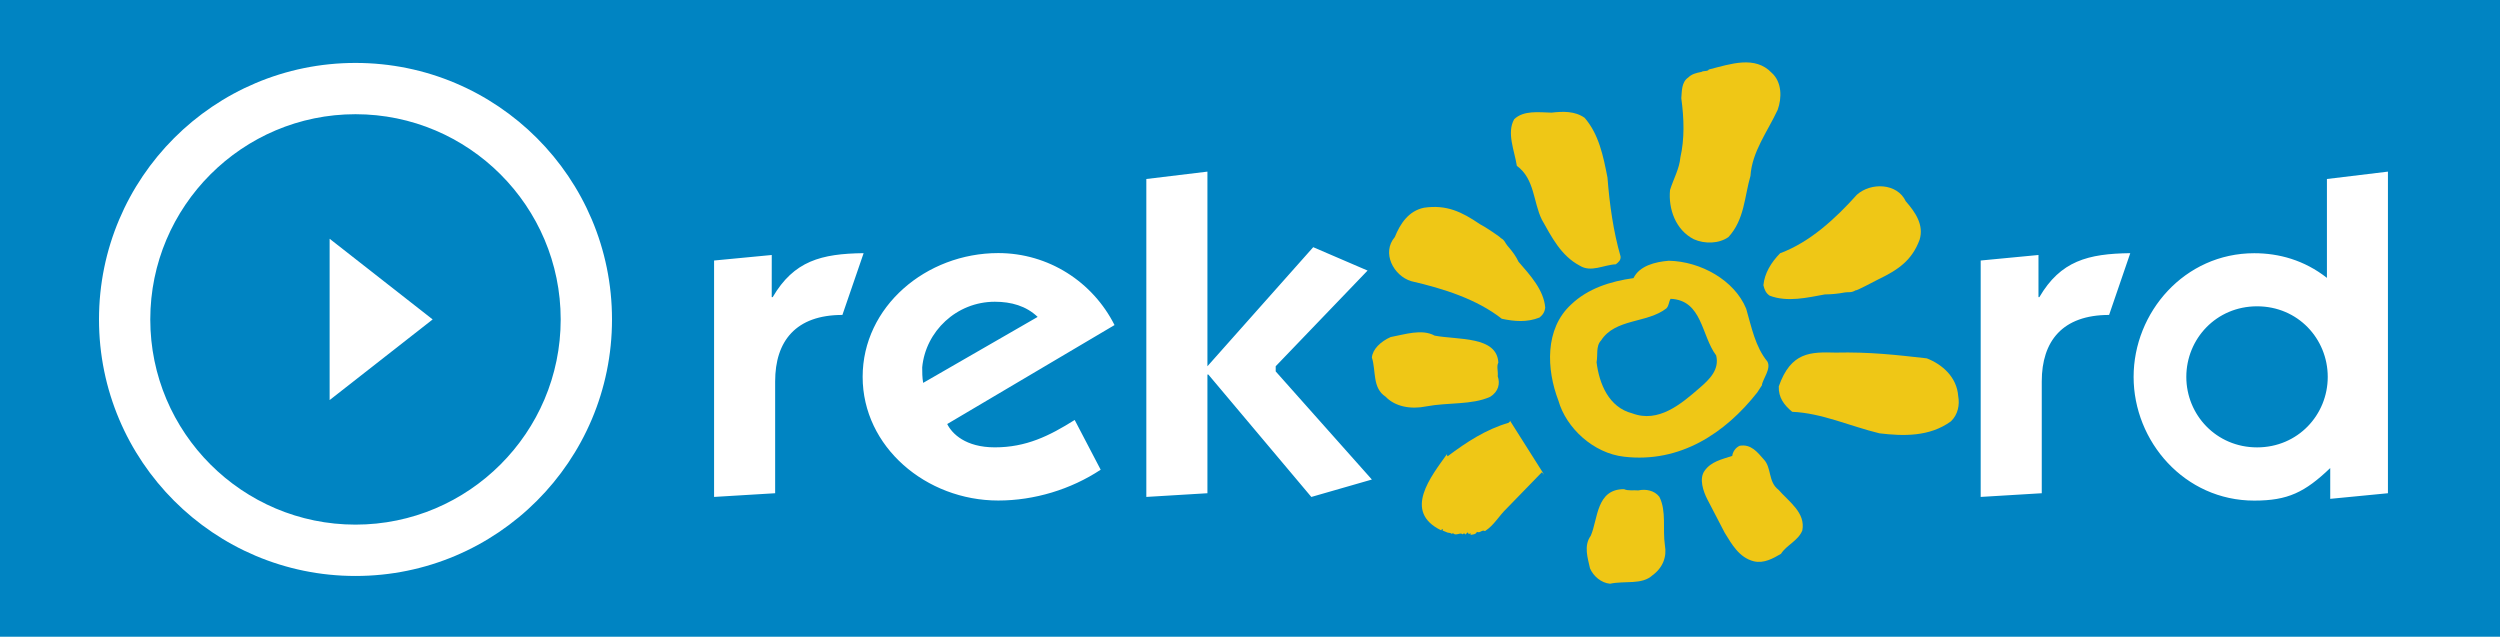
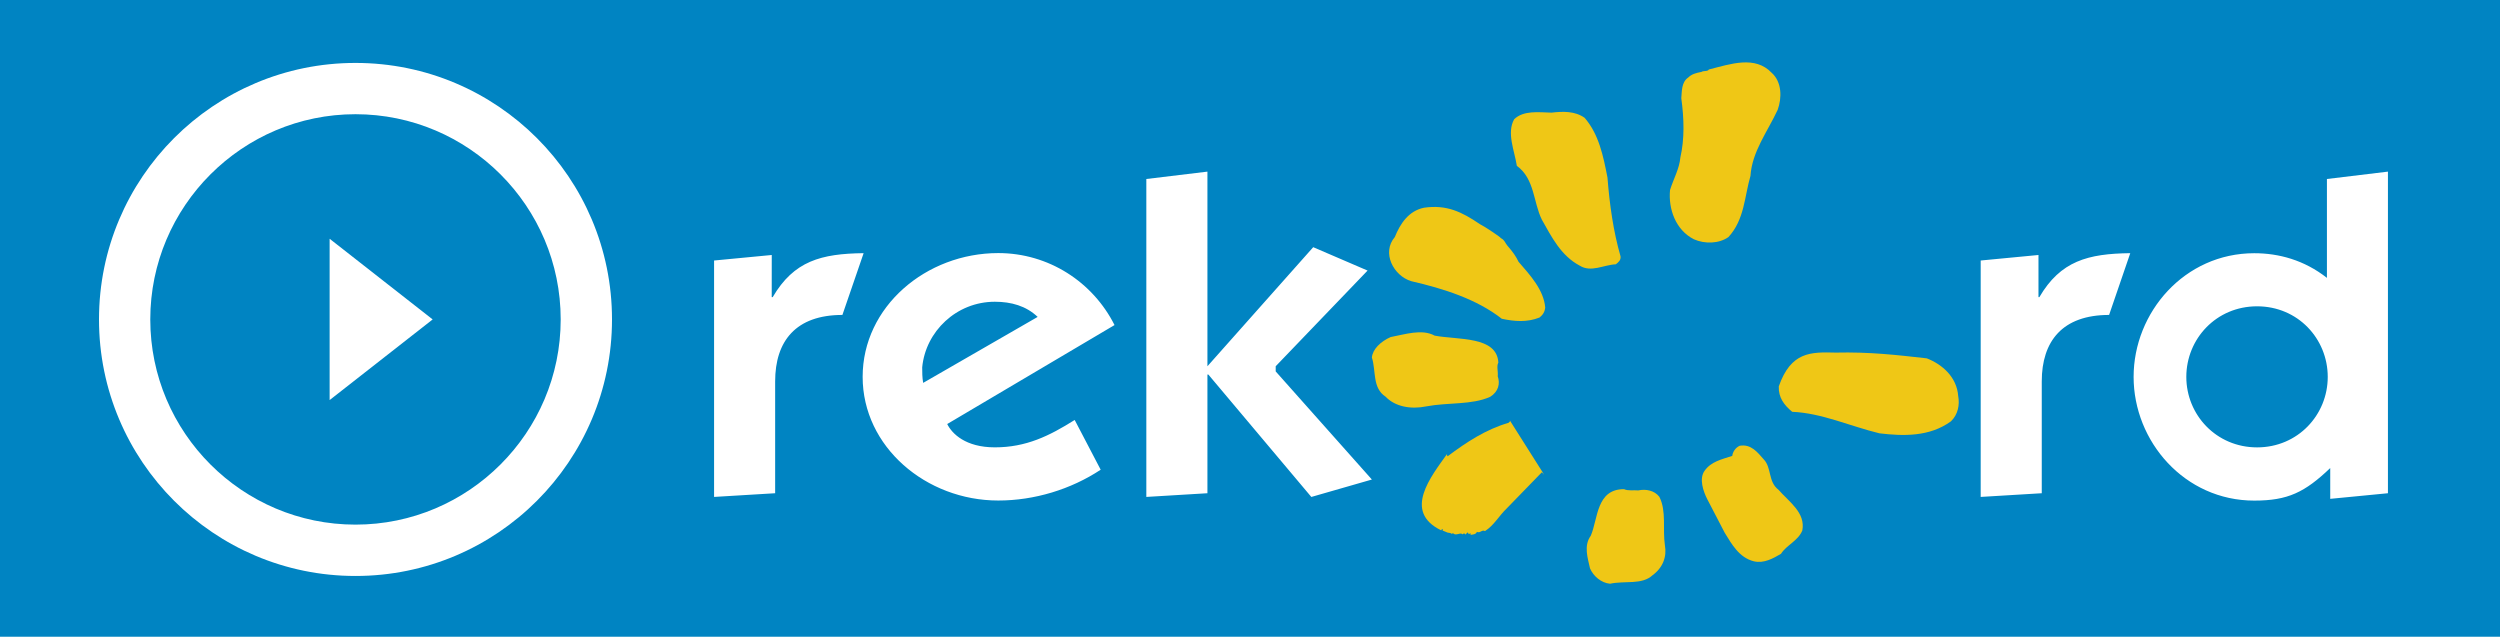
<svg xmlns="http://www.w3.org/2000/svg" version="1.1" id="Layer_1" x="0px" y="0px" width="86.09px" height="21.926px" viewBox="12.758 0 86.09 21.926" enable-background="new 12.758 0 86.09 21.926" xml:space="preserve">
  <rect x="12.758" fill="#0084C2" width="86.09" height="21.926" />
  <g>
    <path fill="#FFFFFF" d="M88.046,12.979c0-1.311,1.031-2.431,2.436-2.431c1.41,0,2.434,1.12,2.434,2.431   c0,1.308-1.028,2.427-2.434,2.427C89.077,15.405,88.046,14.286,88.046,12.979 M93.003,17.178l1.986-0.193V5.91l-2.101,0.254v3.405   c-0.781-0.613-1.656-0.849-2.503-0.849c-2.399,0-4.154,2.033-4.154,4.259c0,2.223,1.755,4.26,4.154,4.26   c1.16,0,1.741-0.286,2.617-1.121V17.178z M82.952,8.781l-1.987,0.19v8.141l2.103-0.127v-3.85c0-1.389,0.714-2.29,2.319-2.29   l0.729-2.127c-1.455,0.017-2.401,0.267-3.131,1.515h-0.03V8.781H82.952z M52.233,17.112l2.104-0.127v-4.087h0.032l3.546,4.215   l2.085-0.6l-3.312-3.723v-0.178l3.164-3.295L57.98,8.512l-3.643,4.1V5.91l-2.104,0.254V17.112L52.233,17.112z M44.548,13.185   c-0.033-0.191-0.033-0.364-0.033-0.537c0.118-1.233,1.176-2.257,2.502-2.257c0.561,0,1.075,0.142,1.474,0.522L44.548,13.185z    M49.766,14.462c-0.877,0.551-1.672,0.943-2.749,0.943c-1.01,0-1.476-0.471-1.641-0.803l5.762-3.408   c-0.746-1.482-2.267-2.479-4.004-2.479c-2.486,0-4.67,1.846-4.67,4.262c0,2.412,2.187,4.259,4.67,4.259   c1.242,0,2.499-0.382,3.527-1.061L49.766,14.462z M39.334,8.781l-1.986,0.19v8.141l2.103-0.127v-3.85   c0-1.389,0.711-2.29,2.316-2.29l0.731-2.127c-1.46,0.017-2.402,0.267-3.132,1.515h-0.033L39.334,8.781L39.334,8.781z" />
-     <path fill="#EFC716" d="M71.856,12.239c0.117,0.483-0.217,0.818-0.578,1.126c-0.63,0.548-1.409,1.211-2.312,0.869   c-0.806-0.205-1.138-1.018-1.229-1.762c0.049-0.229-0.03-0.556,0.153-0.744c0.488-0.768,1.597-0.592,2.252-1.109   c0.094-0.097,0.079-0.229,0.145-0.329C71.382,10.337,71.344,11.562,71.856,12.239 M73.43,13.27c0.02-0.209,0.331-0.572,0.189-0.821   c-0.416-0.51-0.543-1.174-0.729-1.817C72.49,9.651,71.32,9,70.224,8.979c-0.472,0.039-1.007,0.173-1.215,0.598   c-0.807,0.114-1.574,0.359-2.15,0.911c-0.908,0.835-0.85,2.228-0.435,3.31c0.267,0.939,1.202,1.81,2.26,1.929   c1.931,0.226,3.486-0.814,4.586-2.212L73.43,13.27z" />
    <path fill="#EFC716" d="M65.928,16.347l-0.074-0.085l-1.194,1.229c-0.3,0.287-0.441,0.588-0.765,0.798   c-0.105-0.062-0.175,0.087-0.278,0.025c-0.036,0.104-0.175,0.091-0.231,0.109c0,0,0.003-0.027,0.029-0.021   c0,0,0.005-0.022-0.022-0.03l-0.085,0.021c0.026,0.004,0.031-0.05-0.022-0.054l-0.062,0.073c0.003-0.026-0.049-0.056-0.079-0.031   l-0.027,0.021c-0.049-0.084-0.228,0.057-0.302-0.028c-0.025-0.003-0.051-0.031-0.058,0.022c-0.021-0.058-0.133-0.037-0.185-0.07   l-0.157-0.064c0.023,0.024,0.025,0,0.028-0.022l-0.026-0.029l-0.03,0.052c-1.34-0.646-0.34-1.866,0.202-2.631   c-0.005,0.024-0.008,0.051,0.019,0.08c0.652-0.491,1.328-0.929,2.094-1.151c0.028-0.022,0.086-0.066,0.037-0.1l1.141,1.804   L65.928,16.347z" />
    <path fill="#EFC716" d="M69.176,16.888c0.254-0.056,0.551-0.002,0.723,0.219c0.252,0.497,0.108,1.112,0.192,1.671   c0.072,0.401-0.076,0.777-0.431,1.035c-0.361,0.333-0.951,0.179-1.459,0.288c-0.3-0.025-0.577-0.261-0.69-0.531   c-0.075-0.348-0.225-0.777,0.027-1.121c0.251-0.583,0.187-1.608,1.146-1.604C68.817,16.91,69.012,16.872,69.176,16.888" />
    <path fill="#EFC716" d="M64.334,12.958c0.086,0.244,0.031,0.525-0.259,0.706c-0.633,0.287-1.448,0.187-2.206,0.331   c-0.532,0.108-1.069,0.009-1.396-0.334c-0.465-0.302-0.324-0.891-0.473-1.35c0.026-0.286,0.301-0.551,0.646-0.704   c0.478-0.087,1.074-0.293,1.516-0.049c0.809,0.152,2.146,0.01,2.193,0.93C64.286,12.612,64.353,12.777,64.334,12.958" />
    <path fill="#EFC716" d="M73.496,15.821c0.274,0.287,0.145,0.77,0.503,1.042c0.371,0.423,0.939,0.79,0.824,1.403   c-0.144,0.359-0.545,0.503-0.734,0.804c-0.267,0.157-0.586,0.341-0.935,0.259c-0.509-0.127-0.765-0.596-1.004-0.983l-0.599-1.153   c-0.139-0.272-0.289-0.706-0.097-0.976c0.222-0.322,0.588-0.396,0.956-0.518c0.015-0.133,0.109-0.282,0.254-0.348   C73.055,15.283,73.274,15.568,73.496,15.821" />
    <path fill="#EFC716" d="M74.012,13.306c-0.013,0.388,0.184,0.644,0.462,0.875c1.015,0.042,1.986,0.493,3.006,0.741   c0.815,0.097,1.72,0.126,2.462-0.414c0.244-0.237,0.303-0.571,0.249-0.866c-0.047-0.659-0.551-1.095-1.082-1.302   c-1.061-0.119-1.957-0.224-3.14-0.198C75.113,12.119,74.432,12.11,74.012,13.306" />
-     <path fill="#EFC716" d="M75.598,10.139c0.25-0.005,0.414-0.018,0.694-0.069c0.112-0.019,0.22,0.019,0.365-0.073   c0.021,0.029,0.604-0.289,0.779-0.375c0.691-0.331,1.162-0.656,1.425-1.365c0.159-0.512-0.153-0.957-0.476-1.326   c-0.295-0.629-1.198-0.656-1.681-0.227c-0.74,0.824-1.618,1.636-2.646,2.017c-0.306,0.313-0.536,0.686-0.575,1.101   c0.038,0.158,0.084,0.269,0.214,0.359C74.308,10.417,75.011,10.245,75.598,10.139" />
    <path fill="#EFC716" d="M65.051,9.015c-0.091-0.19-0.188-0.329-0.387-0.559c-0.073-0.085-0.091-0.19-0.223-0.256   c0.003-0.025-0.536-0.389-0.723-0.482C63.1,7.297,62.576,7.04,61.795,7.153c-0.531,0.109-0.822,0.553-1.005,1.01   c-0.461,0.536-0.049,1.333,0.567,1.52c1.104,0.254,2.251,0.616,3.117,1.294c0.432,0.092,0.864,0.13,1.297-0.042   c0.118-0.092,0.183-0.195,0.198-0.346C65.918,9.981,65.447,9.472,65.051,9.015" />
    <path fill="#EFC716" d="M66.186,3.879c0.39-0.045,0.802-0.06,1.14,0.178c0.491,0.568,0.642,1.312,0.787,2.058   c0.072,0.925,0.202,1.853,0.45,2.713c0.017,0.132-0.074,0.203-0.162,0.273c-0.417,0.018-0.856,0.292-1.245,0.046   c-0.652-0.345-0.973-1.001-1.302-1.581c-0.299-0.603-0.246-1.409-0.862-1.855c-0.083-0.533-0.357-1.135-0.091-1.607   C65.23,3.793,65.746,3.868,66.186,3.879" />
    <path fill="#EFC716" d="M73.769,2.508c0.354,0.318,0.354,0.868,0.204,1.276c-0.35,0.752-0.882,1.439-0.936,2.273   c-0.209,0.714-0.202,1.5-0.758,2.106c-0.326,0.232-0.82,0.242-1.189,0.077c-0.631-0.318-0.885-1.045-0.823-1.697   c0.118-0.38,0.322-0.73,0.356-1.12c0.146-0.643,0.129-1.325,0.032-2.041c0.022-0.232,0-0.549,0.237-0.712   c0.122-0.118,0.263-0.157,0.459-0.194c0.058-0.047,0.22-0.008,0.253-0.083C72.366,2.2,73.194,1.906,73.769,2.508" />
  </g>
  <g>
    <g>
      <g>
        <path fill="#FFFFFF" d="M25,3.933c3.896,0,7.066,3.17,7.066,7.067c0,3.896-3.17,7.066-7.066,7.066     c-3.897,0-7.067-3.17-7.067-7.066C17.933,7.104,21.103,3.933,25,3.933 M25,2.167c-4.878,0-8.833,3.955-8.833,8.833     c0,4.877,3.955,8.834,8.833,8.834c4.879,0,8.833-3.957,8.833-8.834C33.833,6.121,29.879,2.167,25,2.167L25,2.167z" />
      </g>
      <path fill="#FFFFFF" d="M27.657,11l-3.548,2.777V8.222L27.657,11z" />
    </g>
  </g>
</svg>